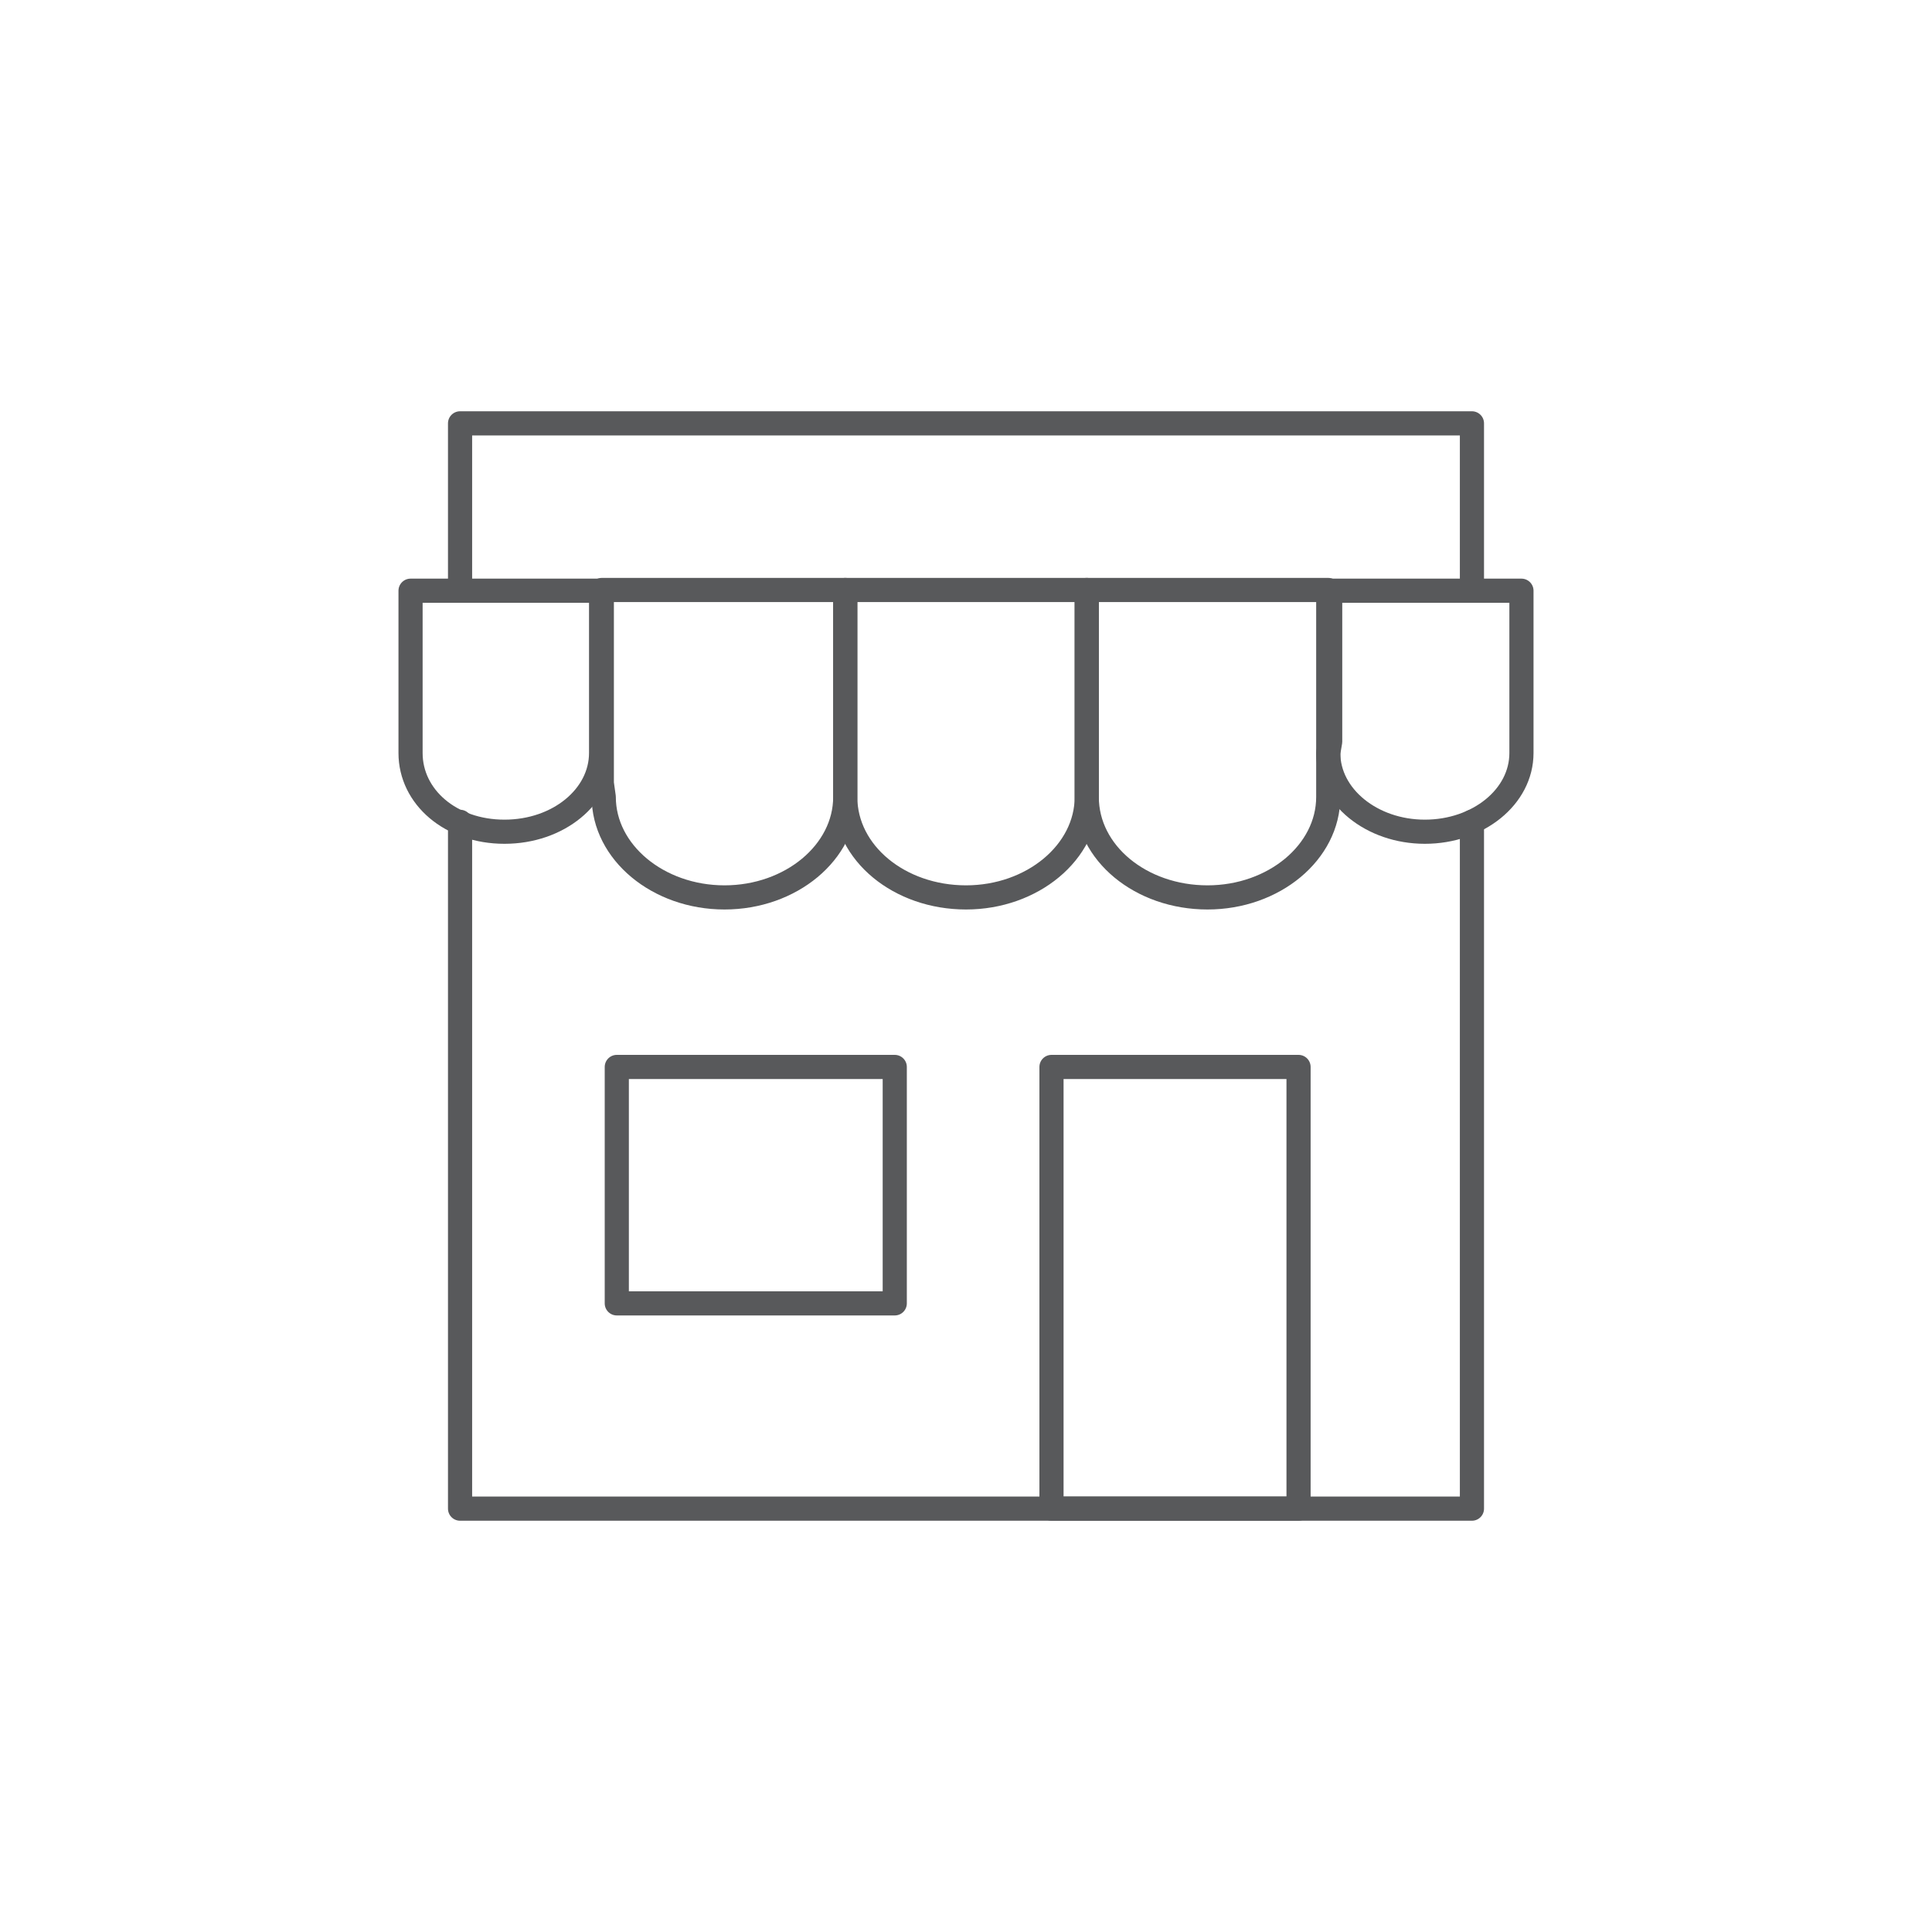
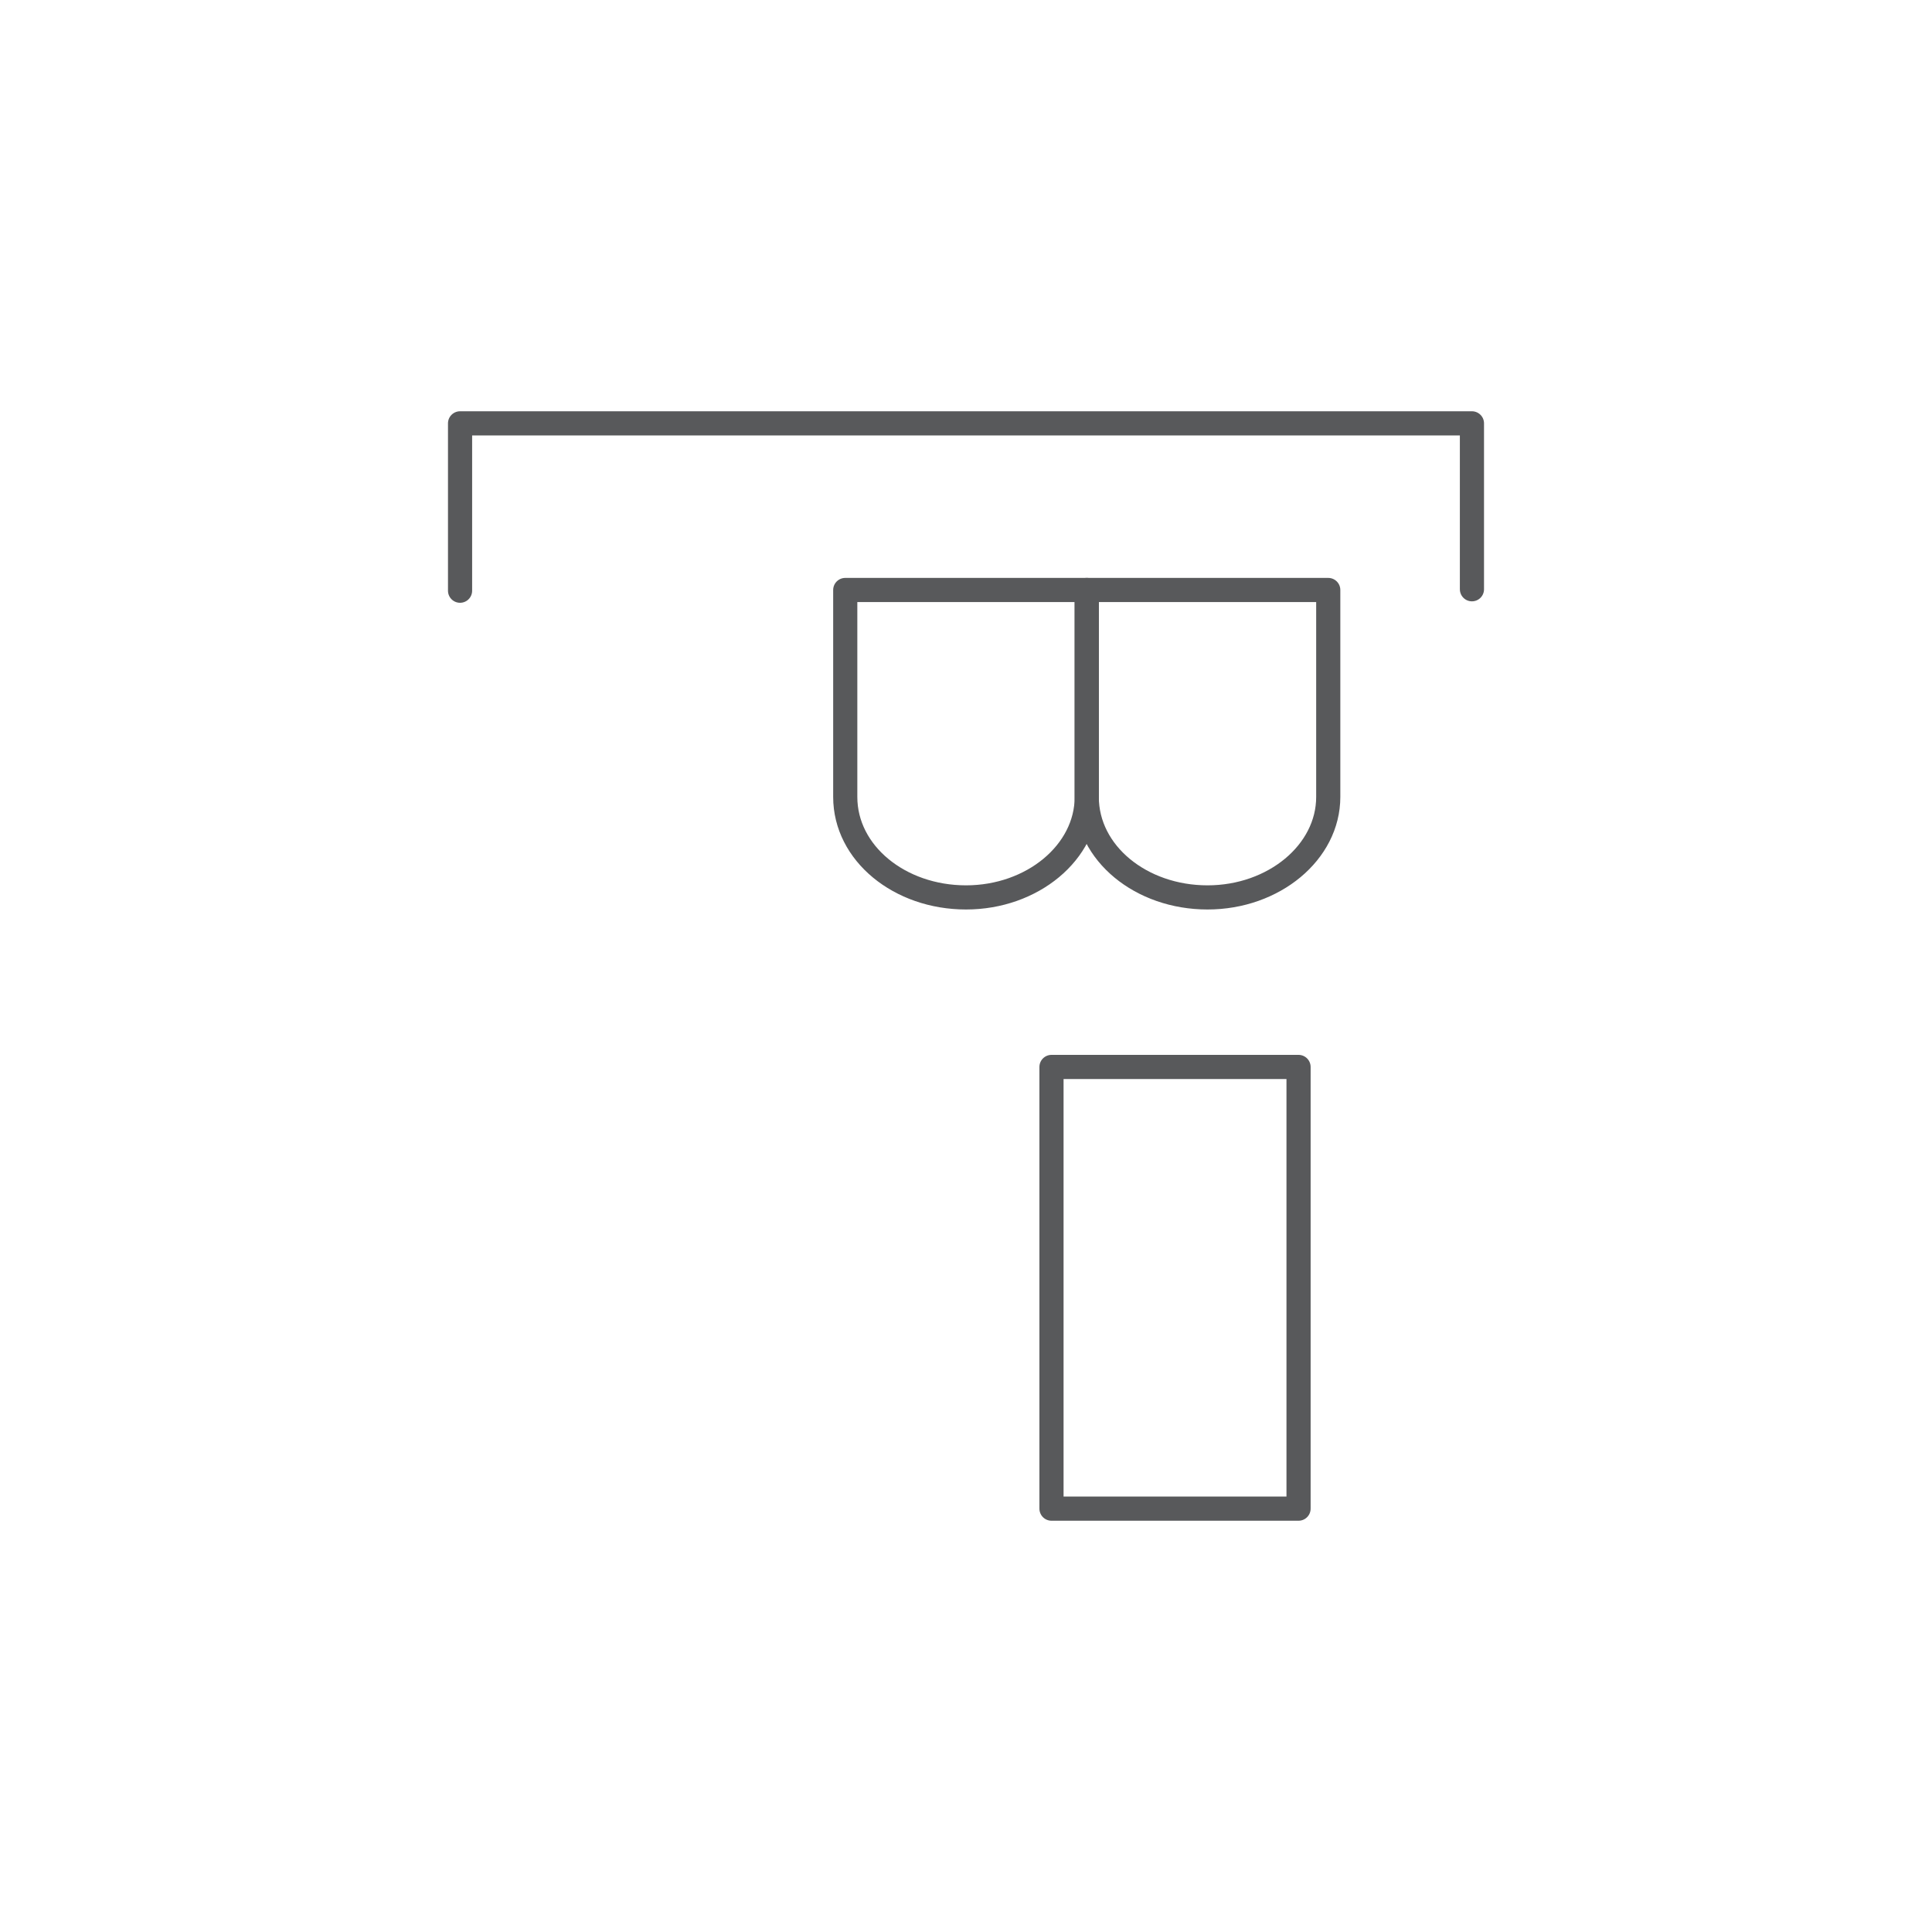
<svg xmlns="http://www.w3.org/2000/svg" viewBox="0 0 80 80">
  <defs>
    <style>.cls-1{fill:none;stroke:#58595b;stroke-linecap:round;stroke-linejoin:round;}</style>
  </defs>
  <g id="Shop">
    <g id="Shop-2" data-name="Shop">
      <polyline class="cls-1" points="19.05 24.46 19.05 17.53 60.95 17.53 60.95 24.4" />
-       <polyline class="cls-1" points="60.95 34.03 60.95 62.47 19.05 62.47 19.05 34.03" />
      <rect class="cls-1" x="43.54" y="44.18" width="10.23" height="18.29" />
-       <rect class="cls-1" x="25.54" y="44.18" width="11.51" height="9.79" />
-       <path class="cls-1" d="M17,30.71V24.46h7.89v6.72c0,1.8-1.77,3.26-4,3.26S17,33,17,31.18Z" />
-       <path class="cls-1" d="M55.08,30.71V24.46H63v6.72C63,33,61.2,34.44,59,34.44s-4-1.46-4-3.26Z" />
-       <path class="cls-1" d="M24.92,32.43v-8H35V33c0,2.29-2.25,4.16-5,4.16s-5-1.87-5-4.16Z" />
      <path class="cls-1" d="M35,32.43v-8H45V33c0,2.29-2.25,4.16-5,4.16S35,35.33,35,33Z" />
      <path class="cls-1" d="M45,32.43v-8h10V33c0,2.29-2.25,4.16-5,4.16S45,35.33,45,33Z" />
    </g>
  </g>
</svg>